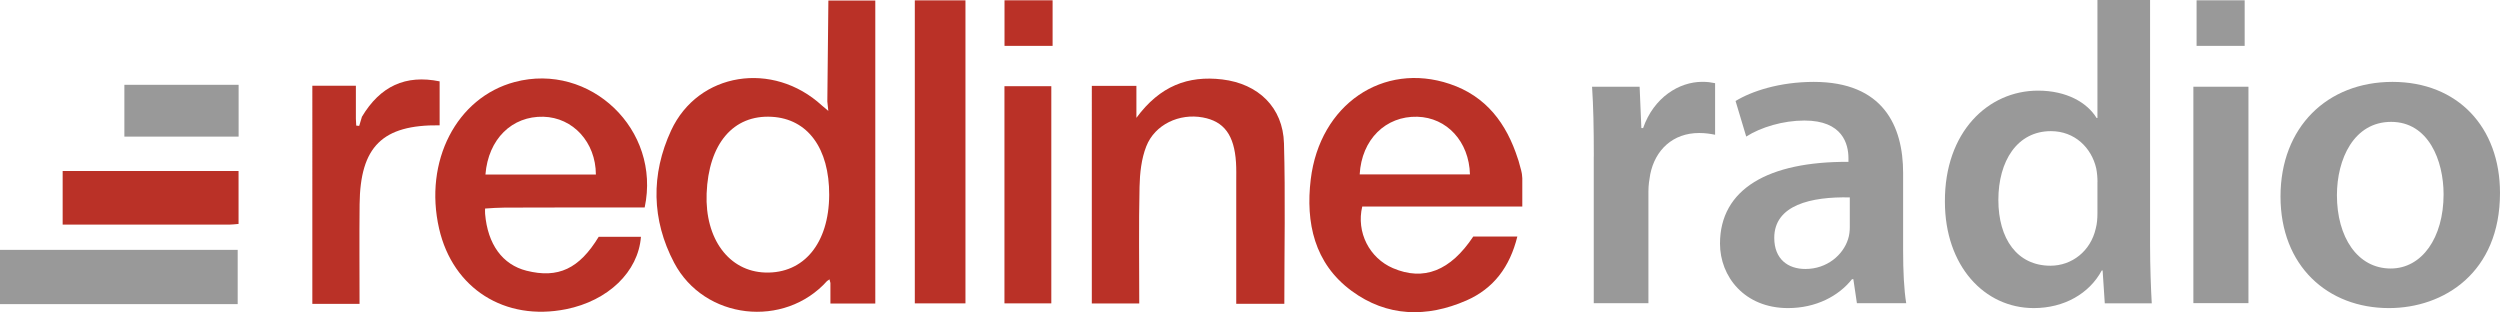
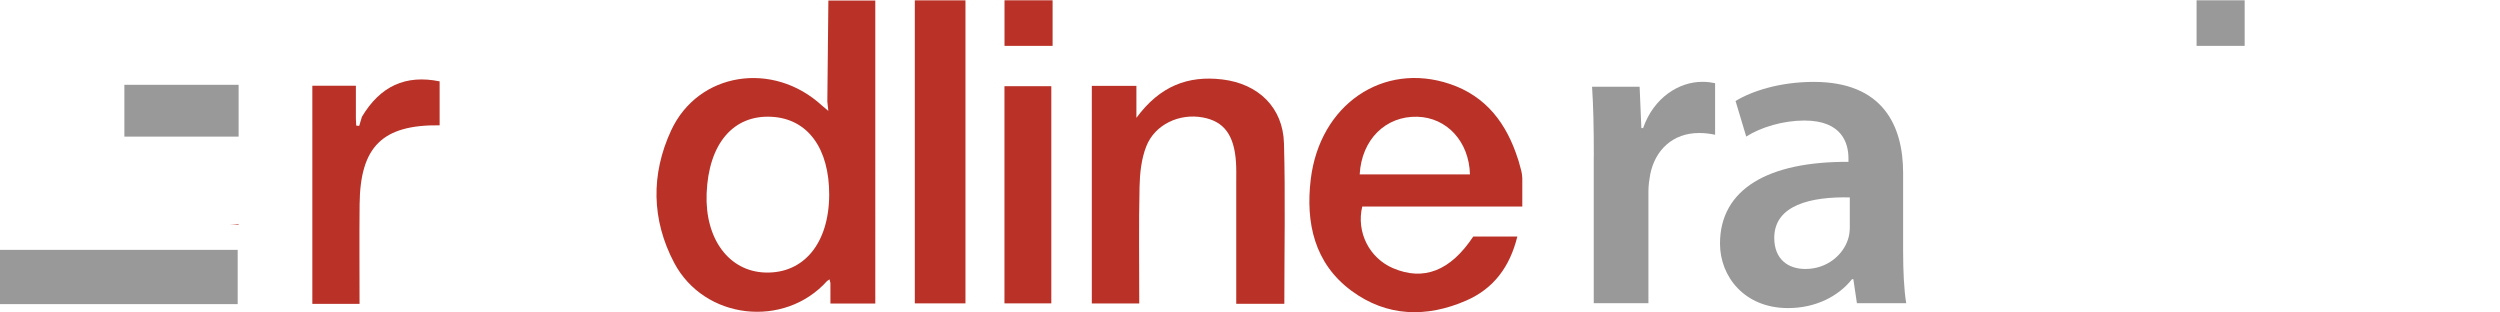
<svg xmlns="http://www.w3.org/2000/svg" id="uuid-8c4a0c84-66de-421c-9252-883725e752c9" data-name="Layer 1" viewBox="0 0 428.94 53.56">
  <defs>
    <style>
      .uuid-ddf85450-e92a-4259-9cd4-675e59557acd {
        fill: #ba3127;
      }

      .uuid-ddf85450-e92a-4259-9cd4-675e59557acd, .uuid-c1bb069f-8b35-4469-b6aa-d795faad8a35 {
        stroke-width: 0px;
      }

      .uuid-c1bb069f-8b35-4469-b6aa-d795faad8a35 {
        fill: #999;
      }
    </style>
  </defs>
  <g id="uuid-64c27159-4ff4-43cb-a0be-508122159927" data-name="redline">
    <path id="uuid-169b6030-fd4e-4bc9-8e71-11a50127beef" data-name="e" class="uuid-ddf85450-e92a-4259-9cd4-675e59557acd" d="M261.19,35.43v-4.85l-.06-.66-.03-.2-.1-.47-.45-1.65c-.04-.11-.09-.23-.12-.35-1.94-6.06-5.43-10.75-11.69-12.85-11.42-3.84-22.3,3.52-23.85,16.38-.89,7.42.61,14.41,7,19.12,6.07,4.48,12.9,4.63,19.7,1.66,4.68-2.05,7.46-5.76,8.75-10.98h-7.56c-3.91,5.89-8.51,7.69-13.78,5.43-4.02-1.72-6.33-6.14-5.27-10.58h27.46ZM233.29,29.92c.33-6,4.47-10.03,9.89-9.89,5.06.14,8.88,4.24,9.03,9.89h-18.92Z" />
    <path class="uuid-ddf85450-e92a-4259-9cd4-675e59557acd" d="M165.65.06v51.99h-8.69V.06h8.69Z" />
    <path class="uuid-ddf85450-e92a-4259-9cd4-675e59557acd" d="M142.13.09c-.06,5.58-.12,11.75-.18,17.33.04.38.08.77.17,1.61-.57-.48-.83-.7-1.09-.92-8.41-7.72-21.23-5.74-25.88,4.27-3.49,7.53-3.37,15.34.52,22.71,5.17,9.78,18.9,11.3,26.24,3.12.14-.09.27-.19.41-.28.06.2.11.42.16.62v3.53h7.7V.09c-2.69,0-5.37,0-8.06,0ZM131.29,46.76c-6.22-.2-10.35-5.77-10.05-13.56.33-8.54,4.57-13.53,11.17-13.16,6.17.34,9.89,5.4,9.86,13.41-.04,8.29-4.36,13.52-10.98,13.31Z" />
    <path class="uuid-ddf85450-e92a-4259-9cd4-675e59557acd" d="M220.34,52.13h-8.23c0-7.06,0-13.95,0-20.84,0-1.14.03-2.28-.04-3.41-.3-4.71-2.05-7.06-5.7-7.73-4.01-.74-8.22,1.19-9.7,4.97-.84,2.14-1.1,4.6-1.15,6.93-.15,6.6-.05,13.2-.05,20.02h-8.14V14.73h7.65v5.49c4.03-5.48,8.87-7.29,14.73-6.59,6.18.74,10.42,4.79,10.59,10.97.25,9.07.06,18.16.06,27.52Z" />
-     <path class="uuid-ddf85450-e92a-4259-9cd4-675e59557acd" d="M86.6,35.62c8.03-.04,16.06-.02,24.01-.02,2.85-13.38-9.39-24.96-22.3-21.53-9.98,2.66-15.62,13.59-12.97,25.16,2.36,10.28,11.27,15.93,21.79,13.82,7.2-1.45,12.38-6.4,12.84-12.42h-7.25c-3.34,5.5-6.96,7.18-12.38,5.82-4.13-1.04-6.67-4.53-7.11-9.77,0-.41-.03-.69,0-.9,1.06-.08,2.27-.15,3.36-.16ZM93.24,20.03c5.07.14,8.97,4.36,9,9.91h-18.95c.49-6.1,4.56-10.05,9.96-9.91Z" />
    <path class="uuid-ddf85450-e92a-4259-9cd4-675e59557acd" d="M62.1,20.03c3.14-5.25,7.48-7.26,13.33-6.07v7.54c-9.82-.12-13.63,3.65-13.73,13.55-.06,5.64-.01,11.29-.01,17.09h-8.1V14.71h7.47c0,2.02,0,3.84,0,5.66.02.39.04.79.06,1.18.17.02.34.03.51.05.16-.52.31-1.05.47-1.57Z" />
    <path class="uuid-ddf85450-e92a-4259-9cd4-675e59557acd" d="M172.34,52.05V14.79h8.04v37.26h-8.04Z" />
    <rect class="uuid-ddf85450-e92a-4259-9cd4-675e59557acd" x="172.35" y=".05" width="8.25" height="7.82" />
    <path class="uuid-c1bb069f-8b35-4469-b6aa-d795faad8a35" d="M0,42.87h40.78v9.31H0v-9.31Z" />
-     <path class="uuid-ddf85450-e92a-4259-9cd4-675e59557acd" d="M40.93,29.35v9.07c-.62.05-1.11.12-1.61.12-9.46,0-18.92,0-28.57,0v-9.2h30.18Z" />
+     <path class="uuid-ddf85450-e92a-4259-9cd4-675e59557acd" d="M40.93,29.35v9.07c-.62.05-1.11.12-1.61.12-9.46,0-18.92,0-28.57,0h30.18Z" />
    <path class="uuid-c1bb069f-8b35-4469-b6aa-d795faad8a35" d="M40.94,14.55v8.89h-19.6v-8.89h19.6Z" />
  </g>
  <g>
    <path class="uuid-c1bb069f-8b35-4469-b6aa-d795faad8a35" d="M273.46,26.85c0-5.03-.08-8.62-.3-11.97h8.16l.3,7.09h.3c1.83-5.26,6.18-7.93,10.14-7.93.91,0,1.45.08,2.21.23v8.85c-.76-.15-1.6-.3-2.74-.3-4.5,0-7.55,2.9-8.39,7.09-.15.84-.31,1.83-.31,2.9v19.21h-9.38v-25.16Z" />
    <path class="uuid-c1bb069f-8b35-4469-b6aa-d795faad8a35" d="M318.6,52.02l-.61-4.12h-.23c-2.29,2.9-6.18,4.96-10.98,4.96-7.47,0-11.67-5.41-11.67-11.06,0-9.38,8.31-14.11,22.04-14.03v-.61c0-2.44-.99-6.48-7.55-6.48-3.66,0-7.47,1.14-9.99,2.75l-1.83-6.1c2.74-1.68,7.55-3.28,13.42-3.28,11.9,0,15.33,7.55,15.33,15.63v13.42c0,3.36.15,6.63.53,8.92h-8.46ZM317.38,33.87c-6.63-.15-12.96,1.3-12.96,6.94,0,3.66,2.36,5.34,5.34,5.34,3.74,0,6.48-2.44,7.32-5.11.23-.69.3-1.45.3-2.06v-5.11Z" />
-     <path class="uuid-c1bb069f-8b35-4469-b6aa-d795faad8a35" d="M368.9,0v42.01c0,3.67.15,7.62.29,10.04h-8.06l-.37-5.64h-.15c-2.13,3.96-6.45,6.45-11.66,6.45-8.5,0-15.25-7.26-15.25-18.25-.07-11.95,7.4-19.06,15.98-19.06,4.91,0,8.43,2.05,10.04,4.69h.15V0h9.02ZM359.88,31.23c0-.73-.07-1.61-.22-2.35-.81-3.52-3.67-6.38-7.77-6.38-5.79,0-9.02,5.13-9.02,11.8s3.22,11.29,8.94,11.29c3.67,0,6.89-2.49,7.77-6.38.22-.81.29-1.69.29-2.64v-5.35Z" />
-     <path class="uuid-c1bb069f-8b35-4469-b6aa-d795faad8a35" d="M376.33,52.02V14.88h9.45v37.13h-9.45Z" />
-     <path class="uuid-c1bb069f-8b35-4469-b6aa-d795faad8a35" d="M428.94,33.11c0,13.65-9.61,19.75-19.06,19.75-10.52,0-18.6-7.24-18.6-19.14s8.01-19.67,19.21-19.67,18.45,7.78,18.45,19.06ZM400.96,33.49c0,7.17,3.51,12.58,9.23,12.58,5.34,0,9.07-5.26,9.07-12.73,0-5.79-2.59-12.43-9-12.43s-9.3,6.4-9.3,12.58Z" />
    <rect class="uuid-c1bb069f-8b35-4469-b6aa-d795faad8a35" x="376.88" y=".05" width="8.25" height="7.82" />
  </g>
</svg>